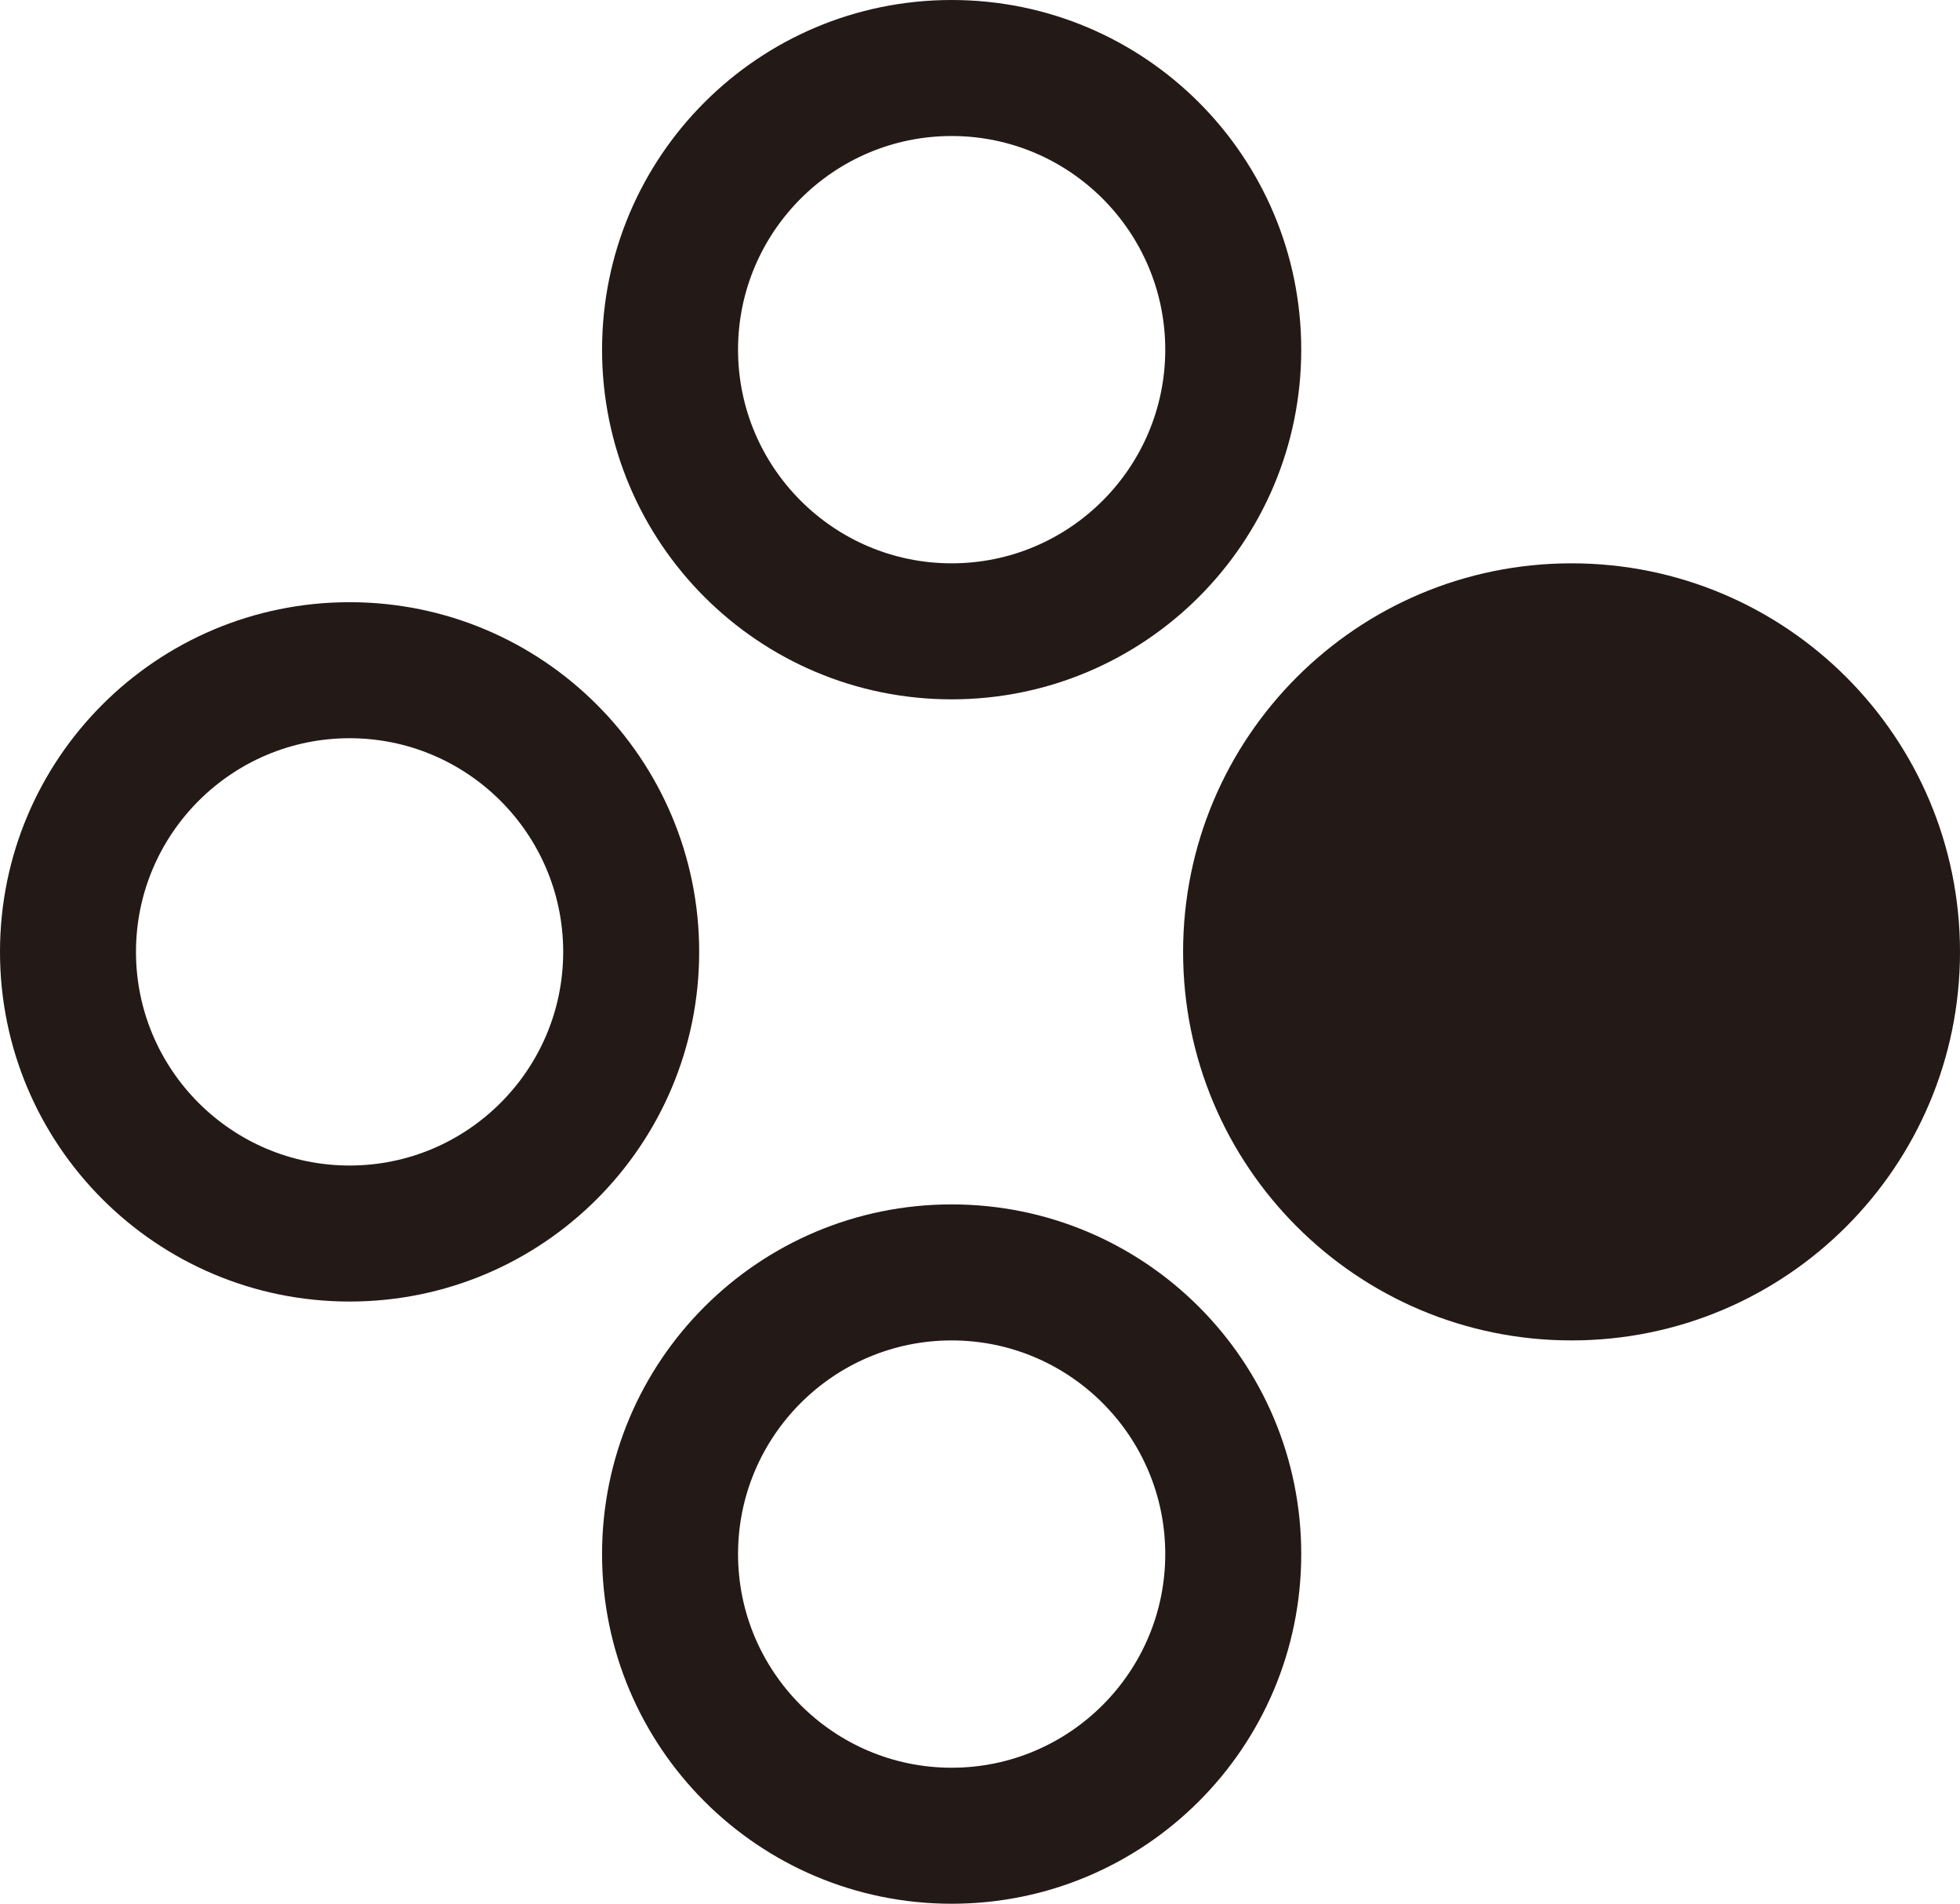
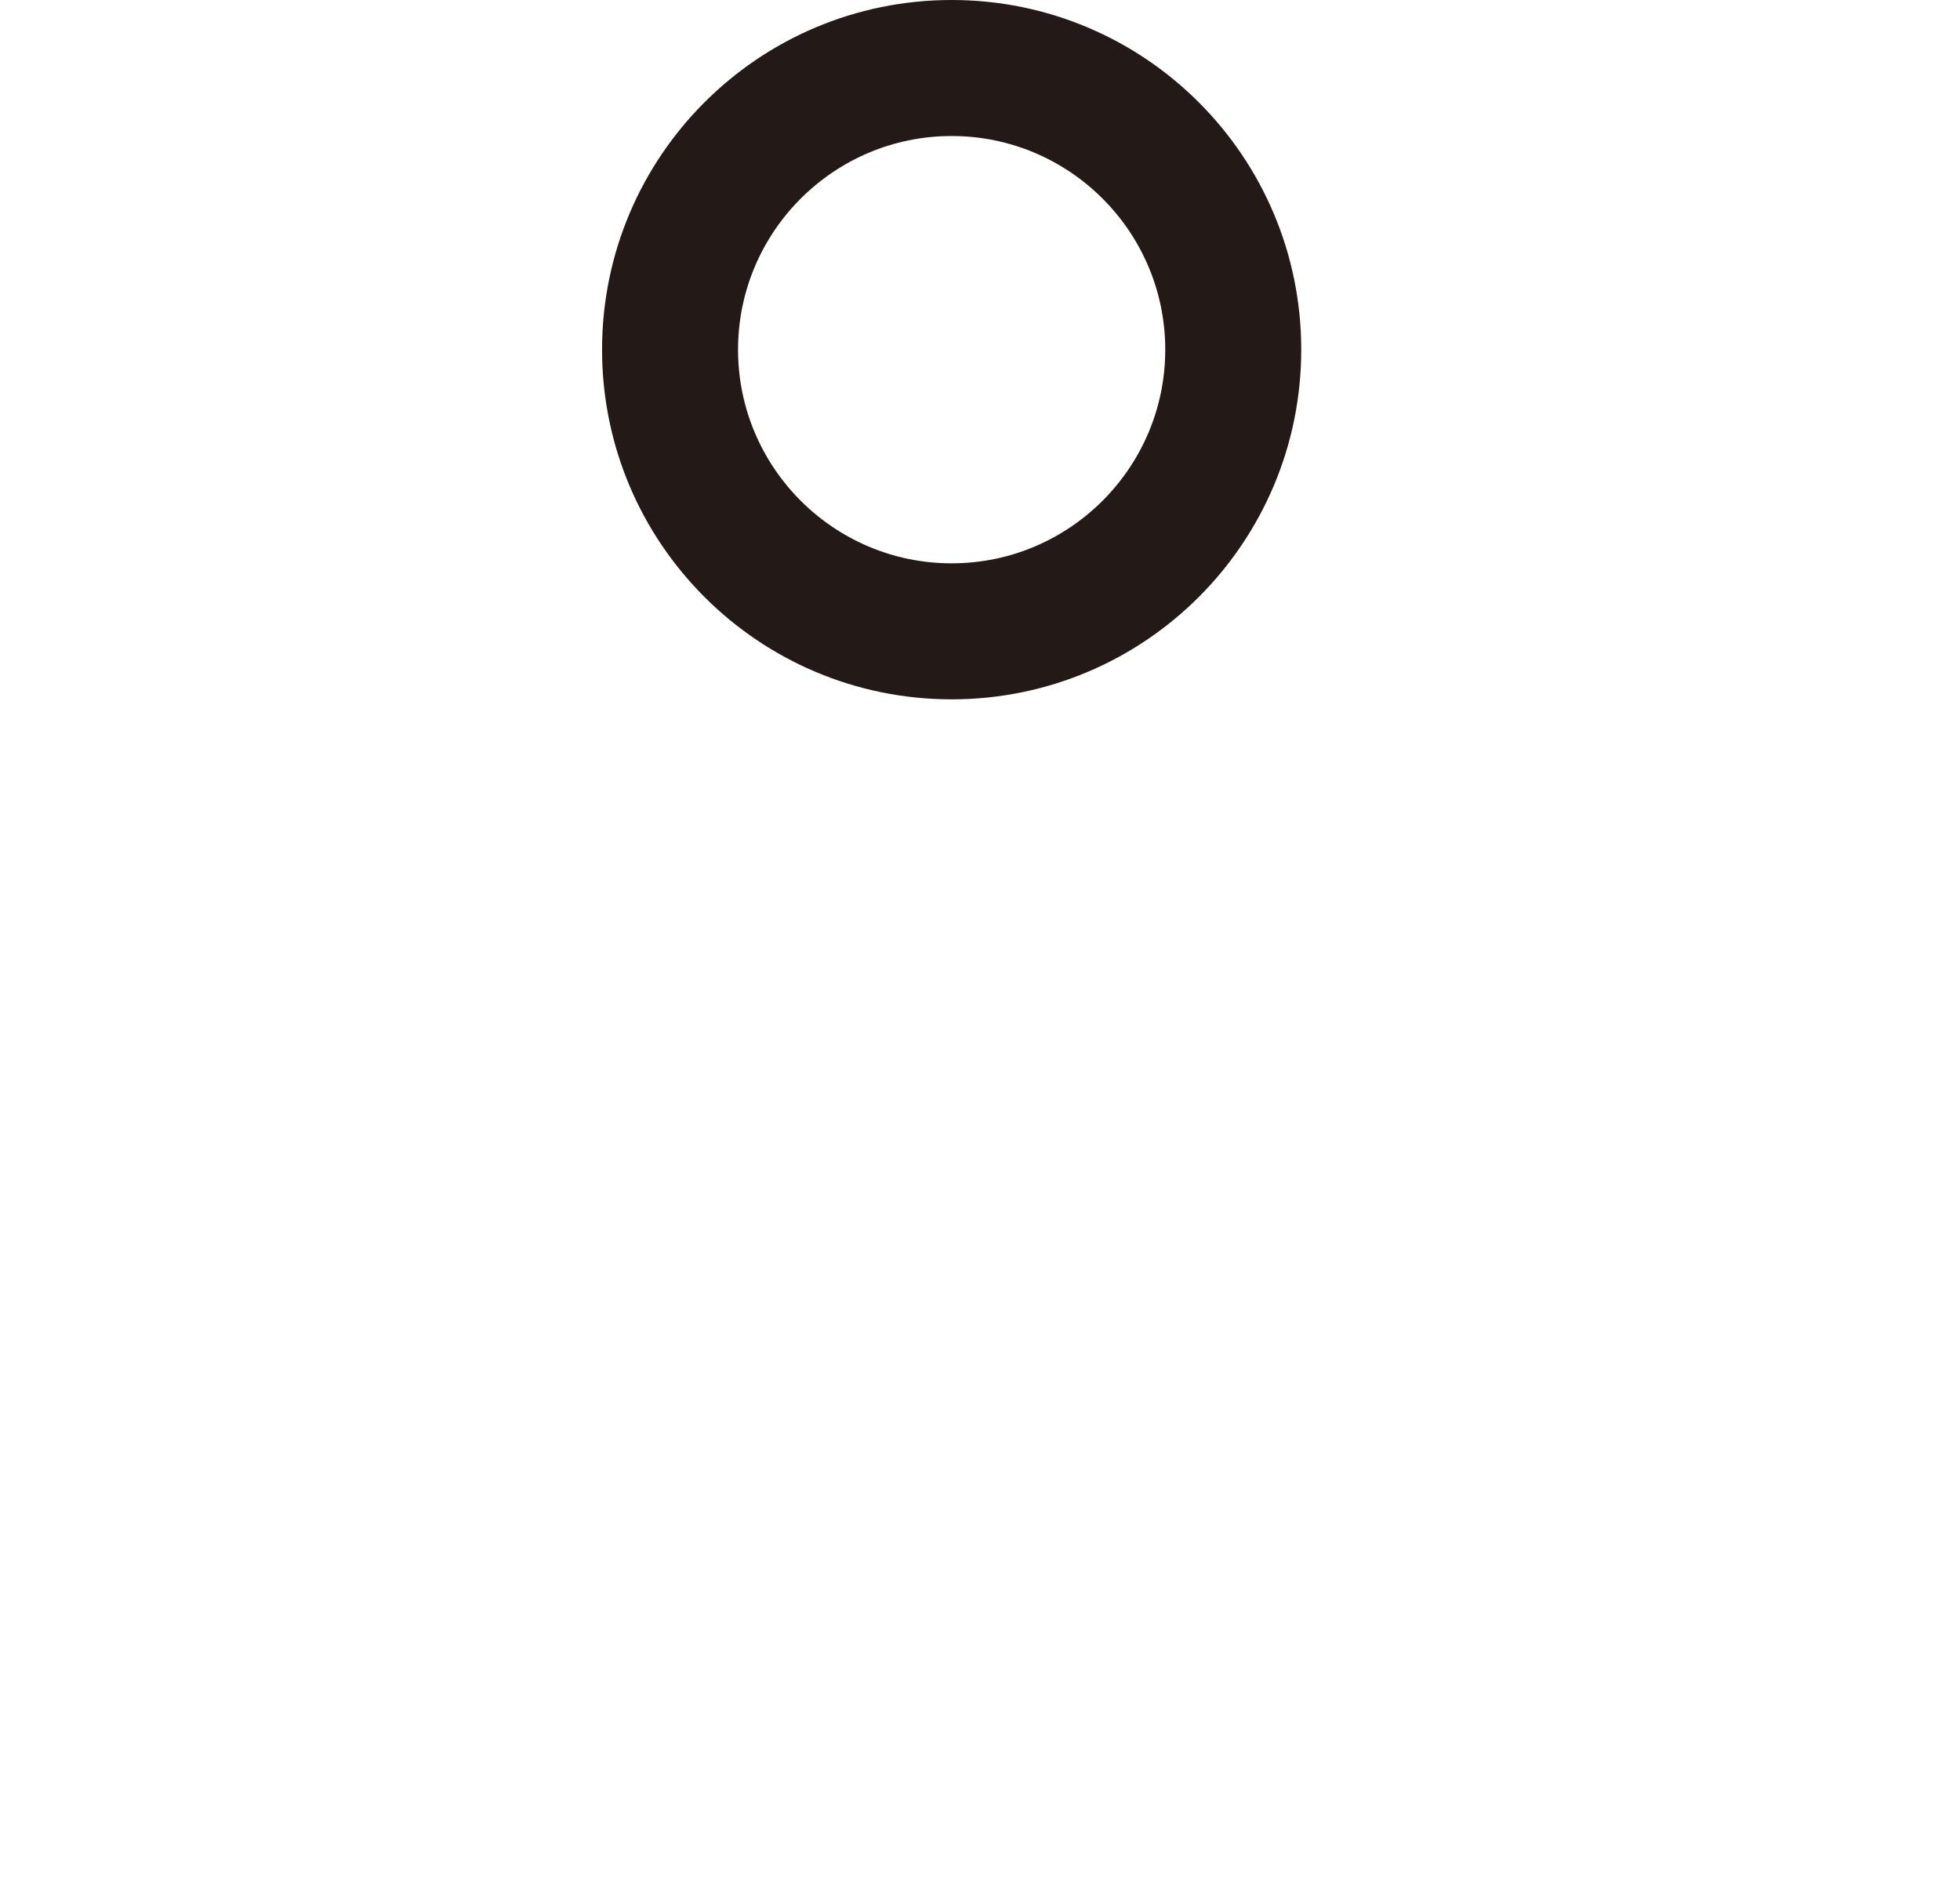
<svg xmlns="http://www.w3.org/2000/svg" height="17.286mm" viewBox="0 0 17.801 17.286" width="17.801mm">
  <g fill="#231916" transform="translate(-34.189 -173.452)">
-     <path d="m51.99 182.095c0 1.948-1.579 3.528-3.528 3.528s-3.528-1.579-3.528-3.528 1.579-3.528 3.528-3.528 3.528 1.579 3.528 3.528" />
    <path d="m46.007 176.627c0-1.754-1.421-3.175-3.175-3.175-1.754 0-3.175 1.421-3.175 3.175s1.421 3.175 3.175 3.175c1.754 0 3.175-1.421 3.175-3.175m-1.235 0c0 1.07-.87 1.94-1.94 1.94s-1.94-.87-1.94-1.94c0-1.07.87-1.94 1.94-1.94s1.94.87 1.94 1.94" />
-     <path d="m48.3 185.27c1.754 0 3.175-1.421 3.175-3.175s-1.421-3.175-3.175-3.175-3.175 1.421-3.175 3.175 1.421 3.175 3.175 3.175m0-1.235c-1.07 0-1.94-.87-1.94-1.94 0-1.07.87-1.94 1.94-1.94s1.94.87 1.94 1.94c0 1.07-.87 1.94-1.94 1.94" />
-     <path d="m39.657 187.563c0 1.754 1.421 3.175 3.175 3.175 1.754 0 3.175-1.421 3.175-3.175s-1.421-3.175-3.175-3.175c-1.754 0-3.175 1.421-3.175 3.175m1.235 0c0-1.07.87-1.94 1.94-1.94s1.94.87 1.94 1.94c0 1.07-.87 1.94-1.94 1.94s-1.94-.87-1.94-1.94" />
-     <path d="m37.364 178.92c-1.754 0-3.175 1.421-3.175 3.175s1.421 3.175 3.175 3.175c1.754 0 3.175-1.421 3.175-3.175s-1.421-3.175-3.175-3.175m0 1.235c1.07 0 1.94.87 1.94 1.94 0 1.07-.87 1.94-1.94 1.94s-1.94-.87-1.94-1.94c0-1.07.87-1.94 1.94-1.94" />
  </g>
</svg>